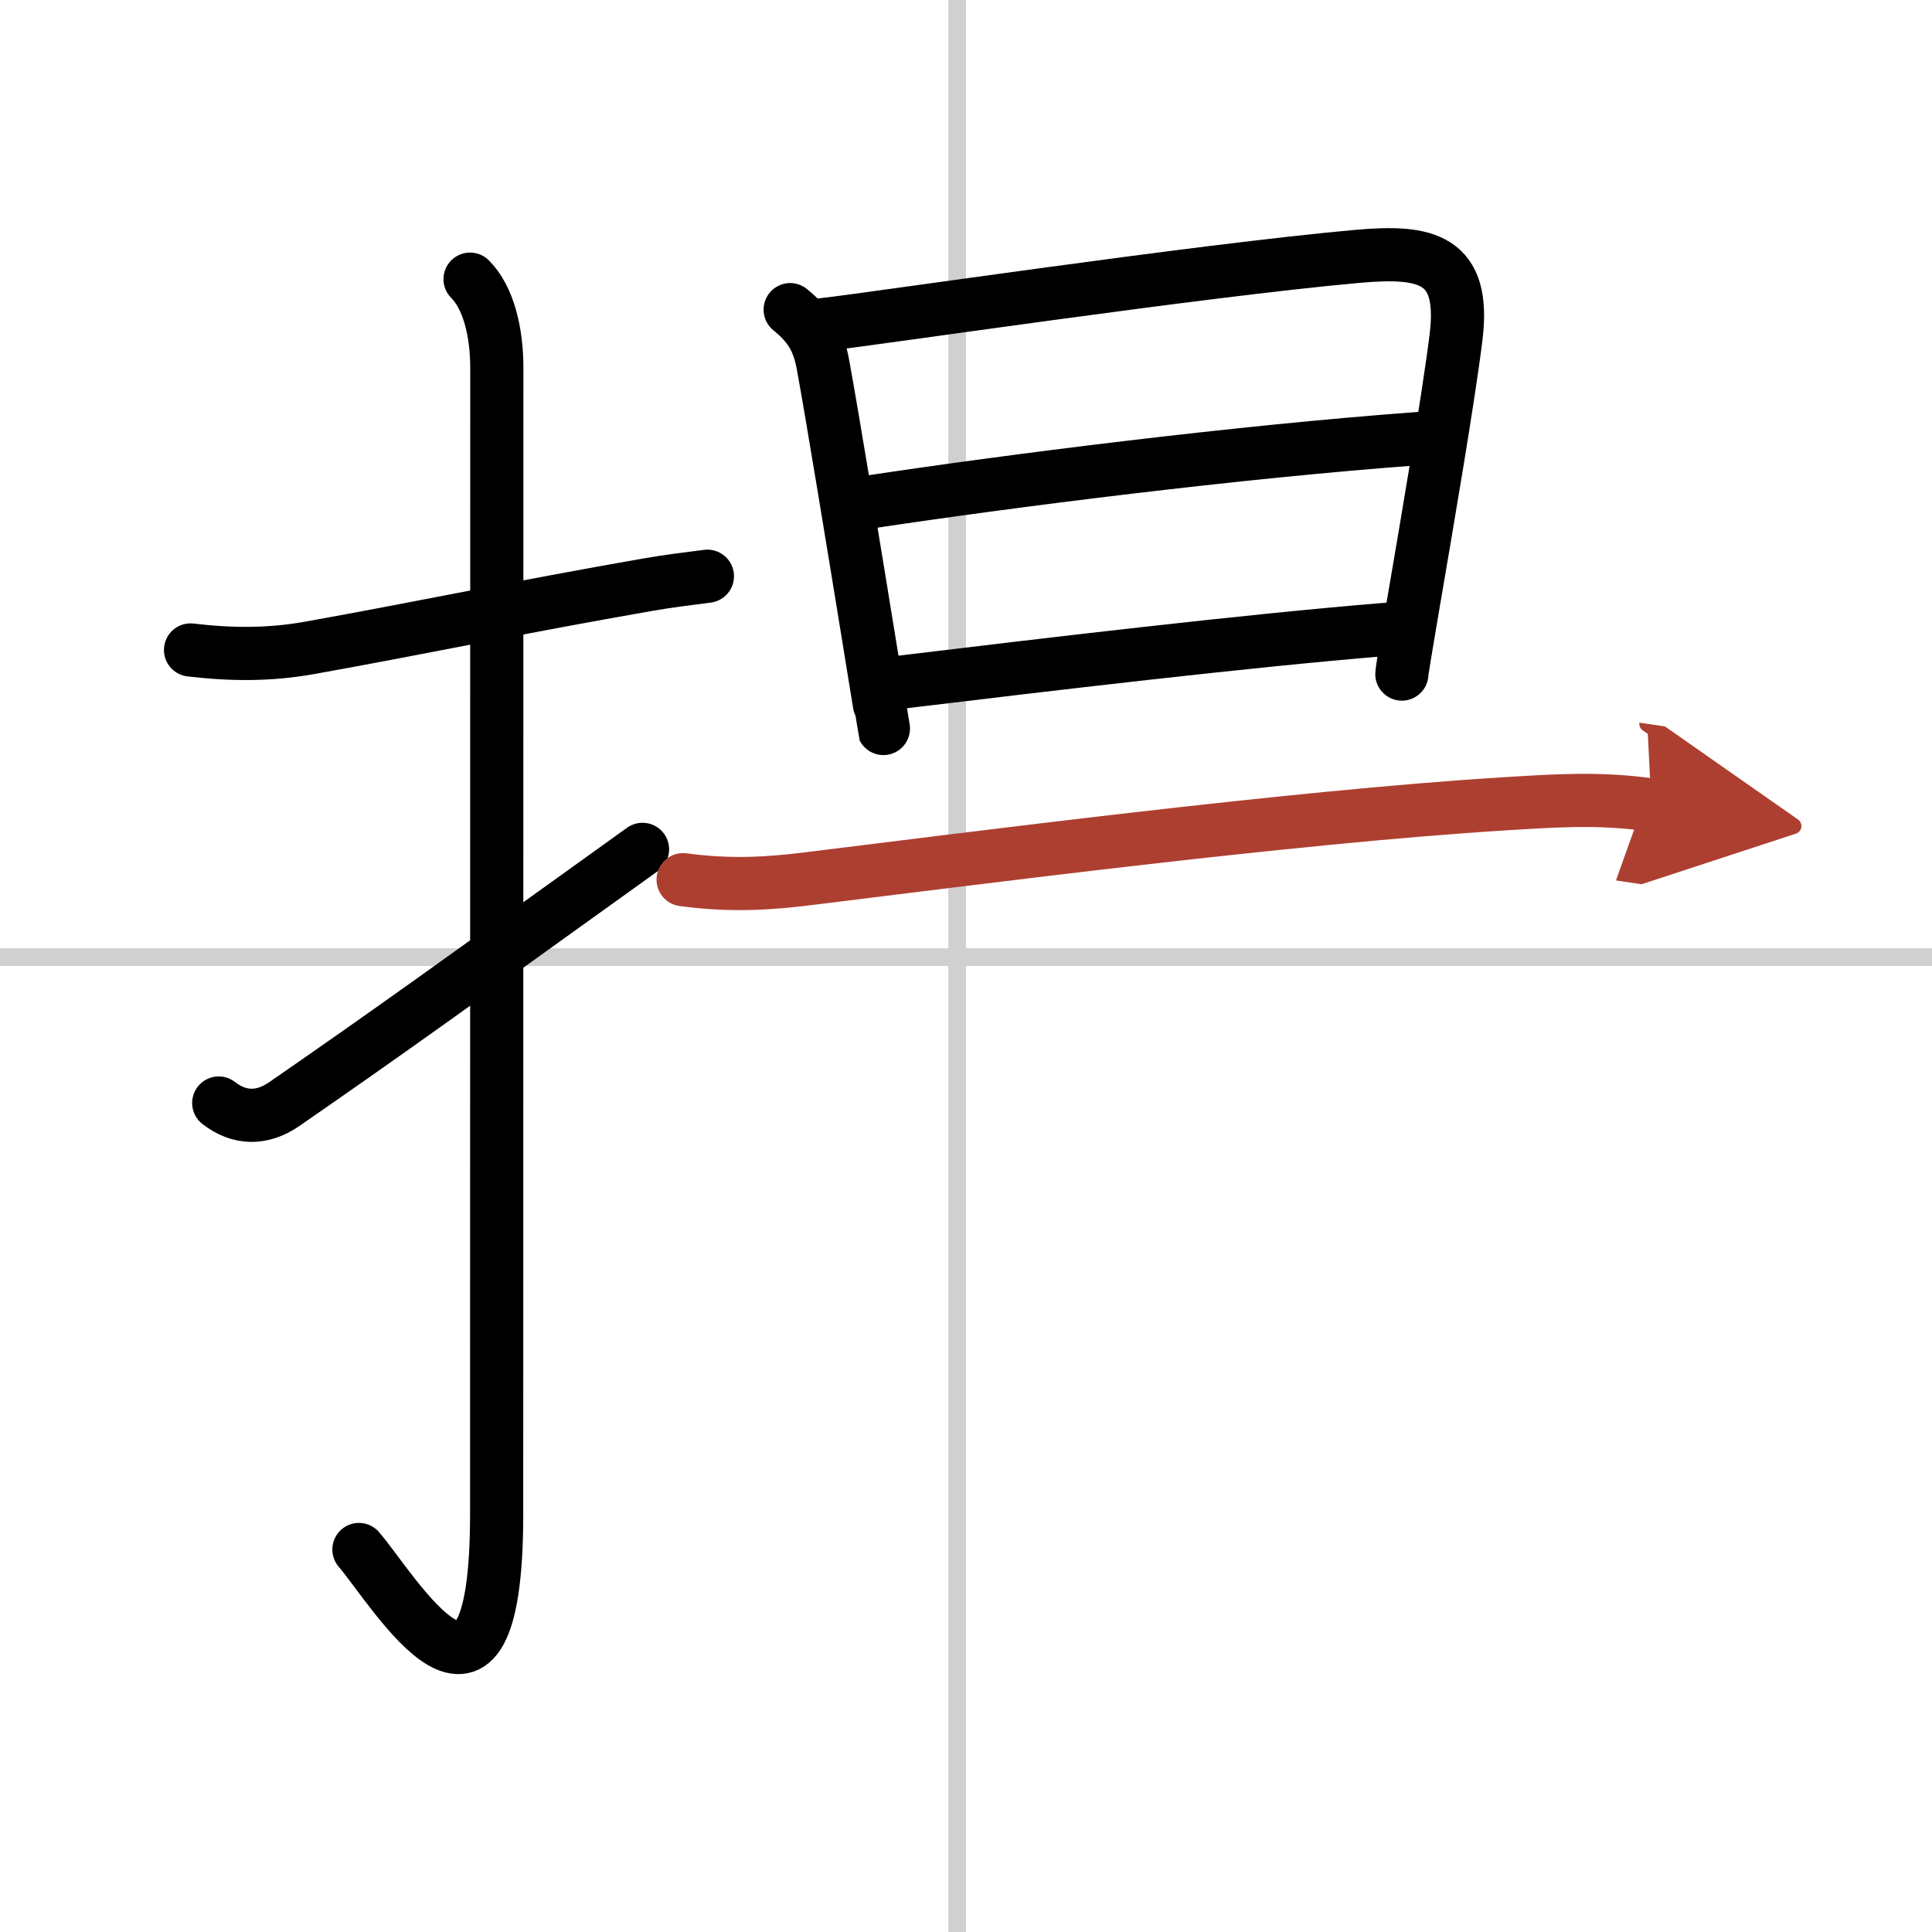
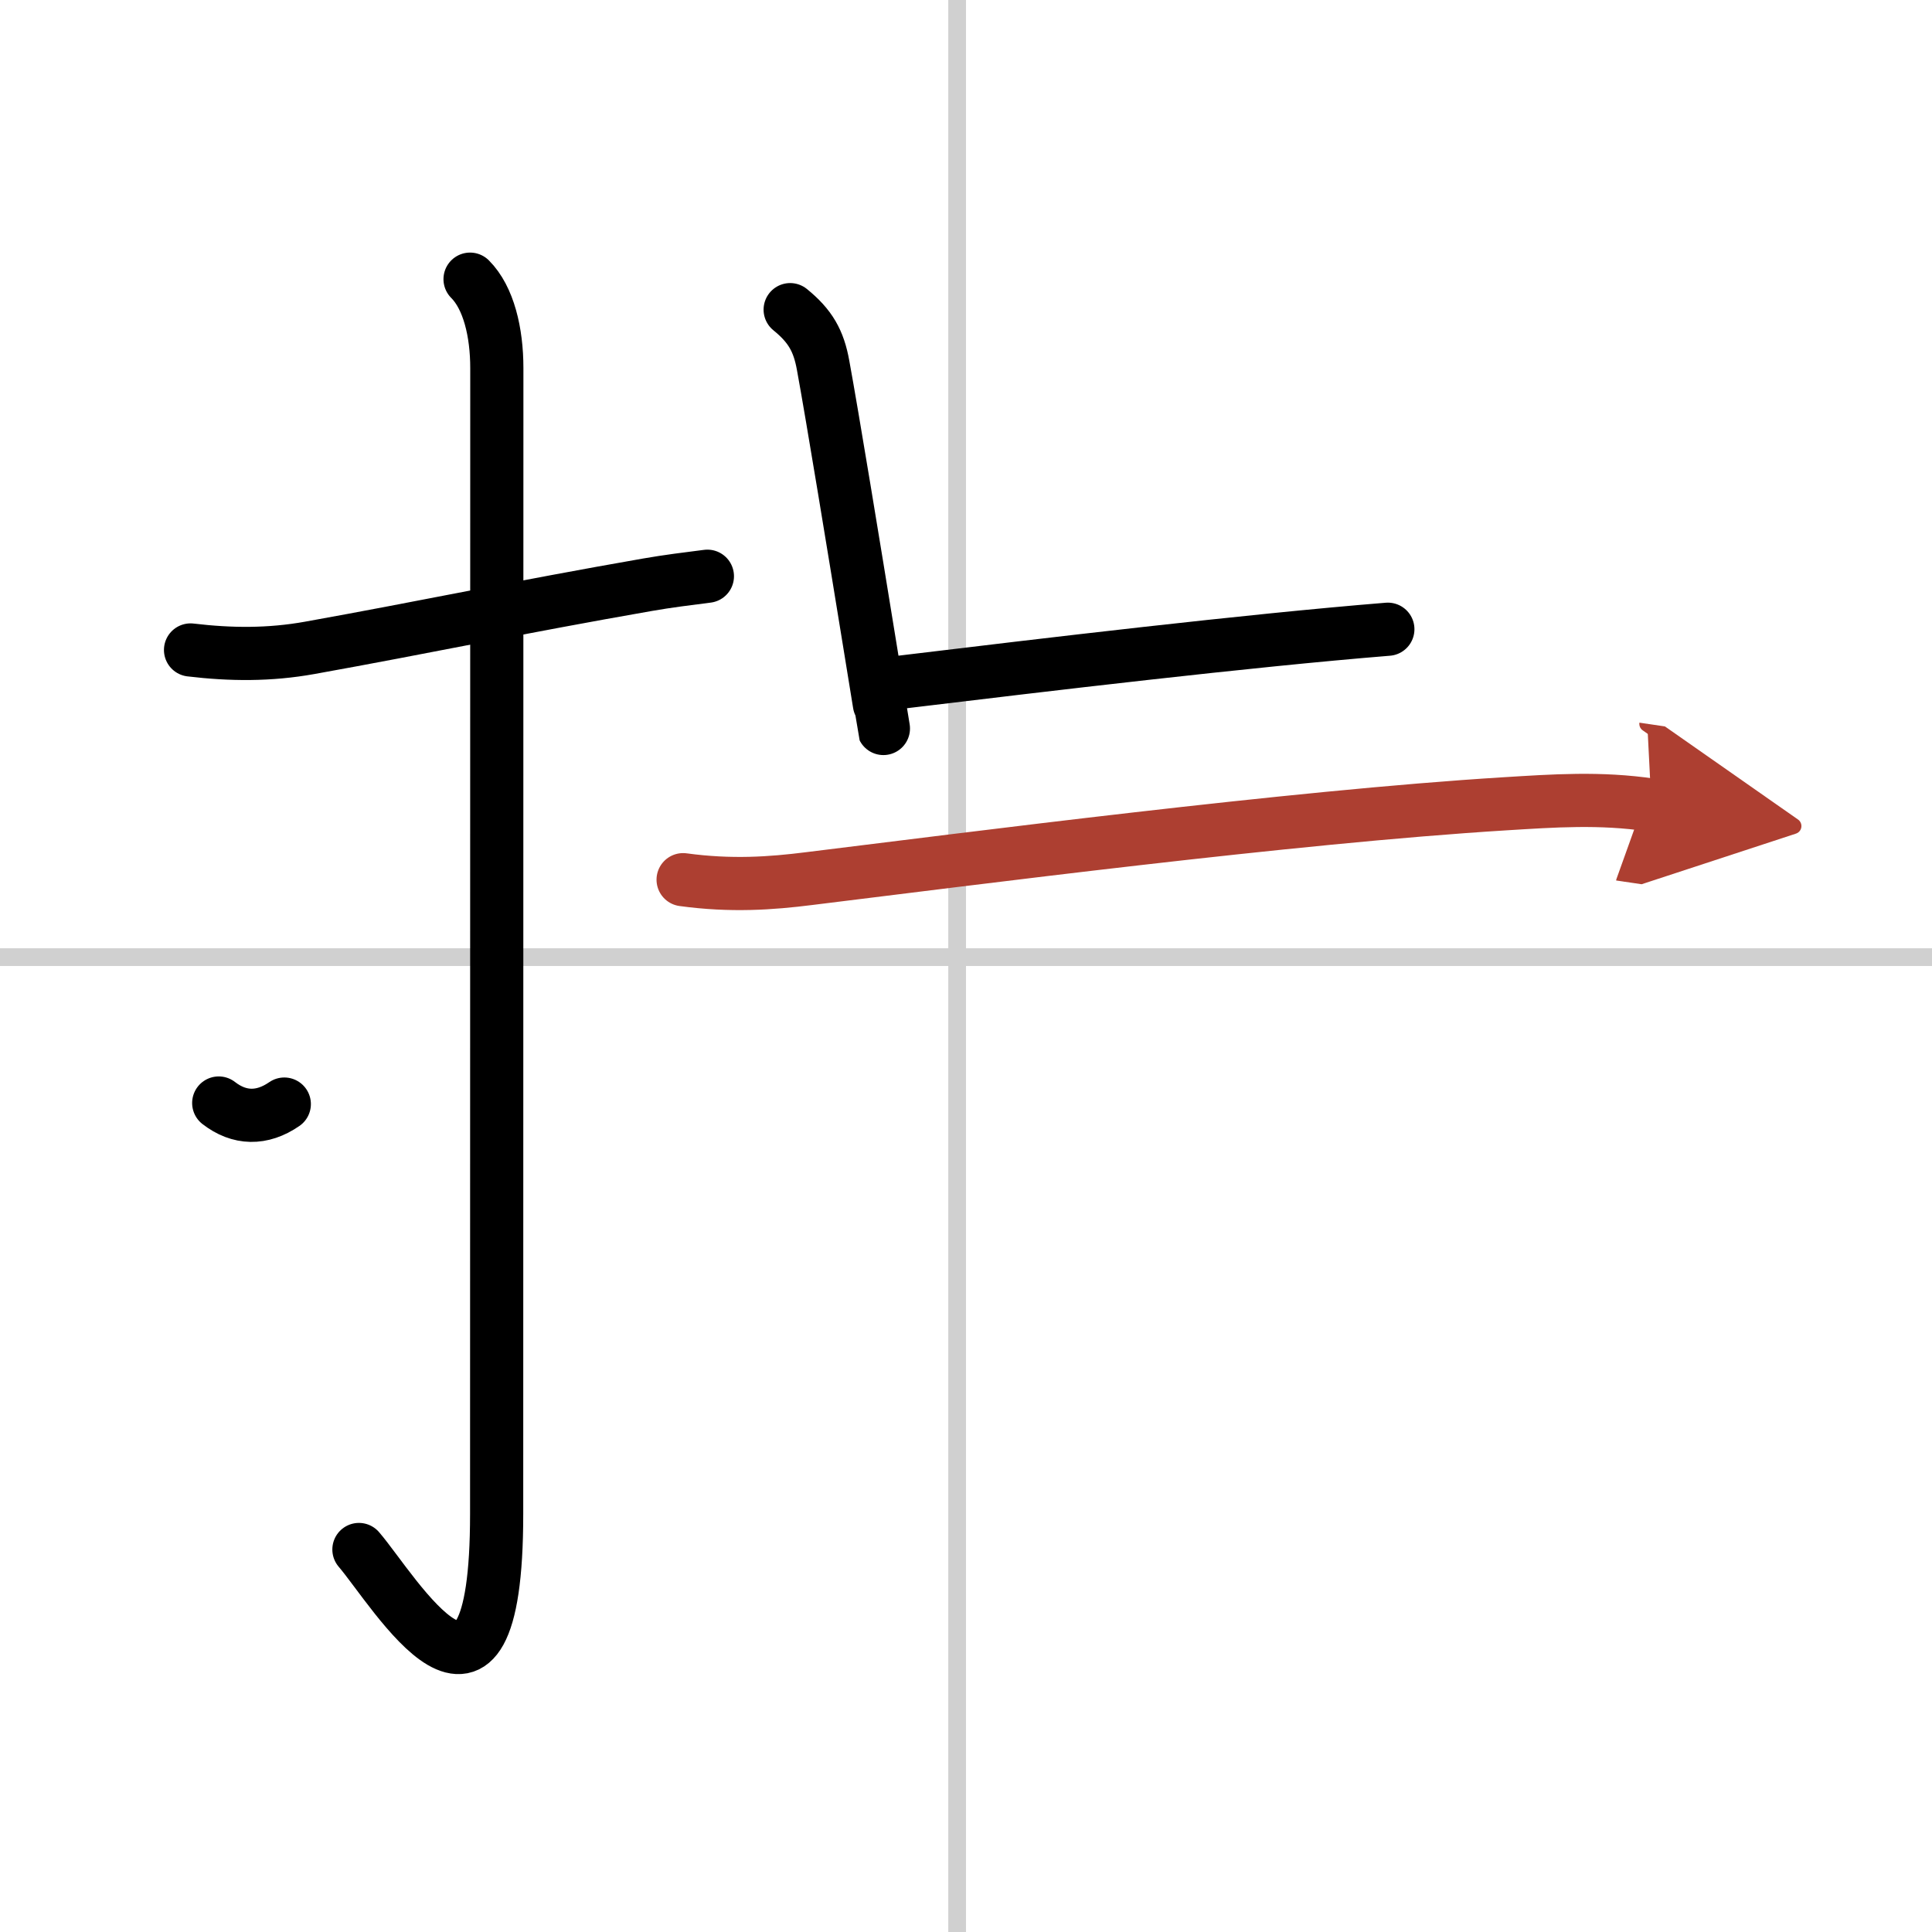
<svg xmlns="http://www.w3.org/2000/svg" width="400" height="400" viewBox="0 0 109 109">
  <defs>
    <marker id="a" markerWidth="4" orient="auto" refX="1" refY="5" viewBox="0 0 10 10">
      <polyline points="0 0 10 5 0 10 1 5" fill="#ad3f31" stroke="#ad3f31" />
    </marker>
  </defs>
  <g fill="none" stroke="#000" stroke-linecap="round" stroke-linejoin="round" stroke-width="3">
    <rect width="100%" height="100%" fill="#fff" stroke="#fff" />
    <line x1="54" x2="54" y2="109" stroke="#d0d0d0" stroke-width="1" />
    <line x2="109" y1="54" y2="54" stroke="#d0d0d0" stroke-width="1" />
    <path d="m10.75 36.67c2.27 0.27 4.45 0.29 6.73-0.12 6.52-1.17 11.77-2.29 19.05-3.56 1.14-0.2 2.28-0.34 3.38-0.48" />
    <path d="m26.52 15.75c1.05 1.05 1.51 3 1.51 5.02 0 15.23-0.01 53.21-0.01 64.65 0 14.25-5.77 4.33-7.77 2" />
-     <path d="M12.34,62.23c1.16,0.9,2.44,0.93,3.7,0.06C21.88,58.25,25,56,36.25,47.92" />
+     <path d="M12.34,62.23c1.16,0.9,2.44,0.93,3.7,0.06" />
    <path d="m44.58 17.47c1.13 0.92 1.61 1.75 1.86 3.15 0.52 2.83 1.78 10.52 2.61 15.63 0.46 2.8 0.78 4.83 0.79 4.85" />
-     <path d="m46.48 18.31c2.72-0.3 21.27-3.06 30.15-3.85 3.83-0.34 6.06 0.12 5.52 4.54-0.42 3.42-1.64 10.54-2.41 15.04-0.38 2.25-0.65 3.84-0.65 3.99" />
-     <path d="m48.86 28.35c8.14-1.23 20.89-2.85 31.21-3.61" />
    <path d="M50.88,38.48C59,37.5,70.29,36.15,78.3,35.5" />
    <path d="m38.54 49.63c2.71 0.37 4.96 0.21 7.1-0.06 9.05-1.11 27.24-3.48 39.24-4.22 2.77-0.17 5.38-0.36 8.29 0.07" marker-end="url(#a)" stroke="#ad3f31" />
  </g>
</svg>